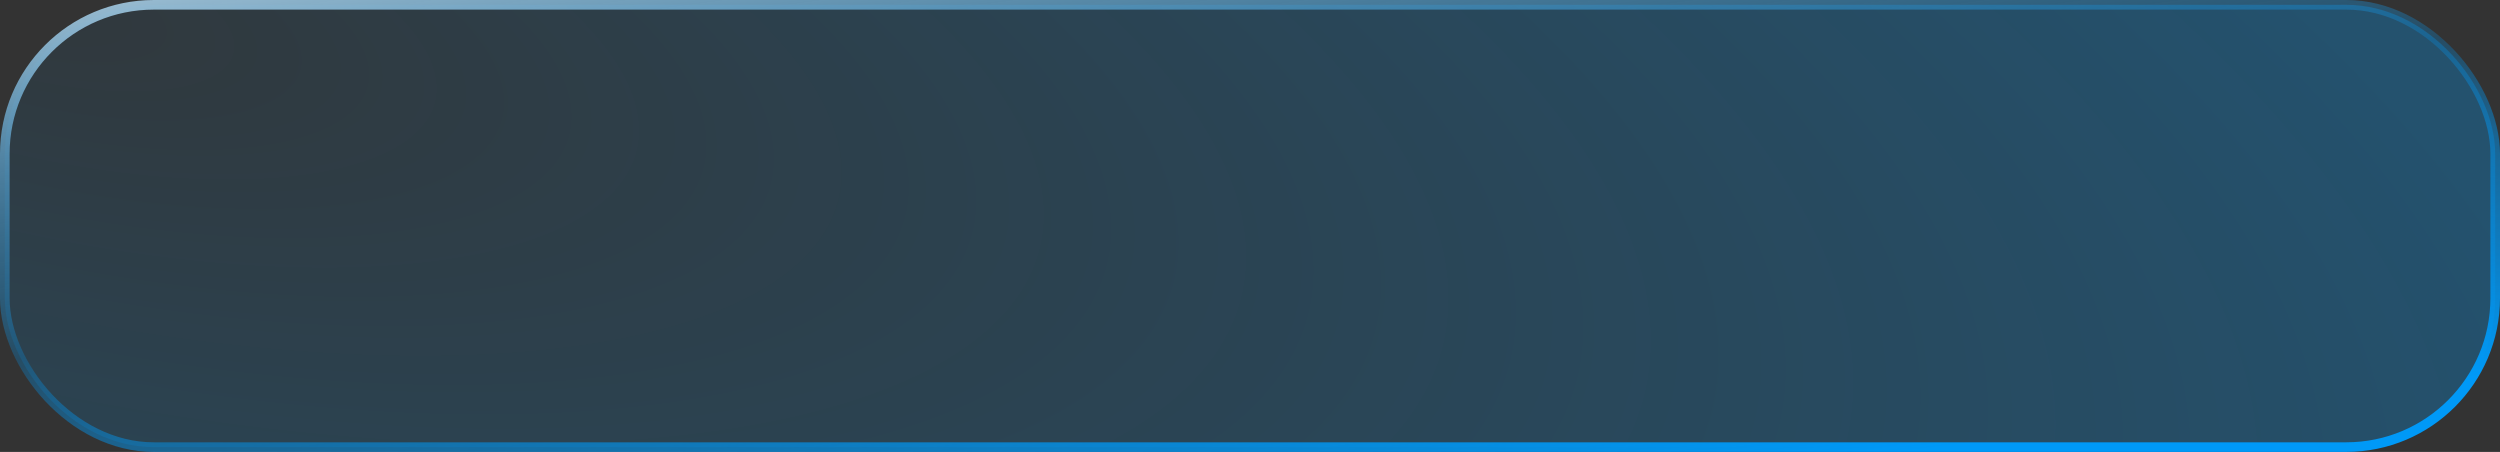
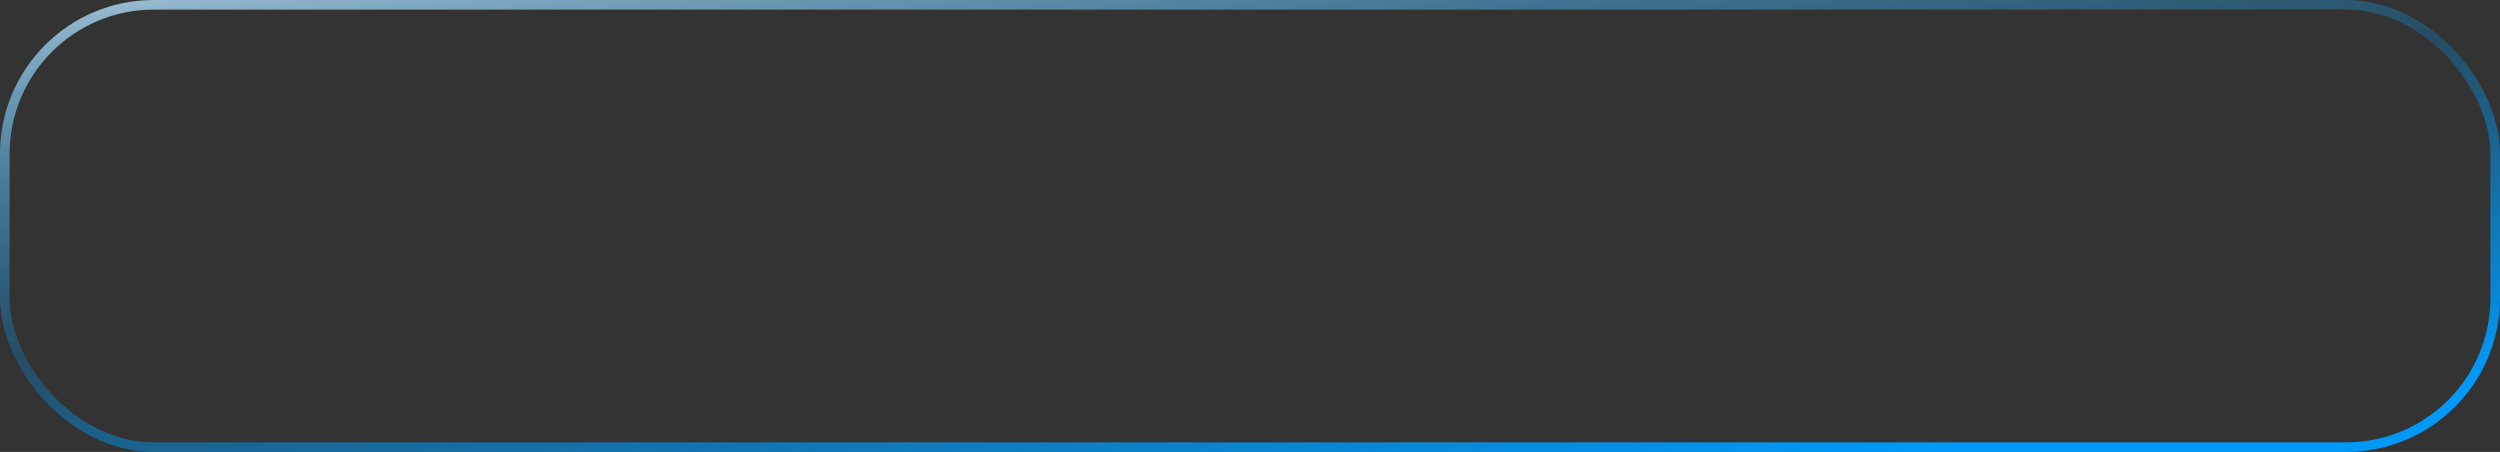
<svg xmlns="http://www.w3.org/2000/svg" width="520" height="94" viewBox="0 0 520 94" fill="none">
  <rect x="0" y="0" width="520" height="94" fill="#333333" stroke="none" />
-   <rect x="1" y="1" width="518" height="92" rx="31" fill="url(#paint0_radial_115_48)" fill-opacity="0.5" />
  <rect x="1" y="1" width="518" height="92" rx="31" stroke="url(#paint1_linear_115_48)" stroke-width="2" />
  <defs>
    <radialGradient id="paint0_radial_115_48" cx="0" cy="0" r="1" gradientUnits="userSpaceOnUse" gradientTransform="translate(4.179 -1.30898e-06) rotate(13.709) scale(559.144 201.831)">
      <stop offset="0.002" stop-color="#0099F7" stop-opacity="0.1" />
      <stop offset="1" stop-color="#0099F7" stop-opacity="0.6" />
    </radialGradient>
    <linearGradient id="paint1_linear_115_48" x1="17.009" y1="-28.923" x2="39.45" y2="141.088" gradientUnits="userSpaceOnUse">
      <stop stop-color="white" />
      <stop offset="0.589" stop-color="#0099F7" stop-opacity="0.25" />
      <stop offset="1" stop-color="#0099F7" />
    </linearGradient>
  </defs>
</svg>